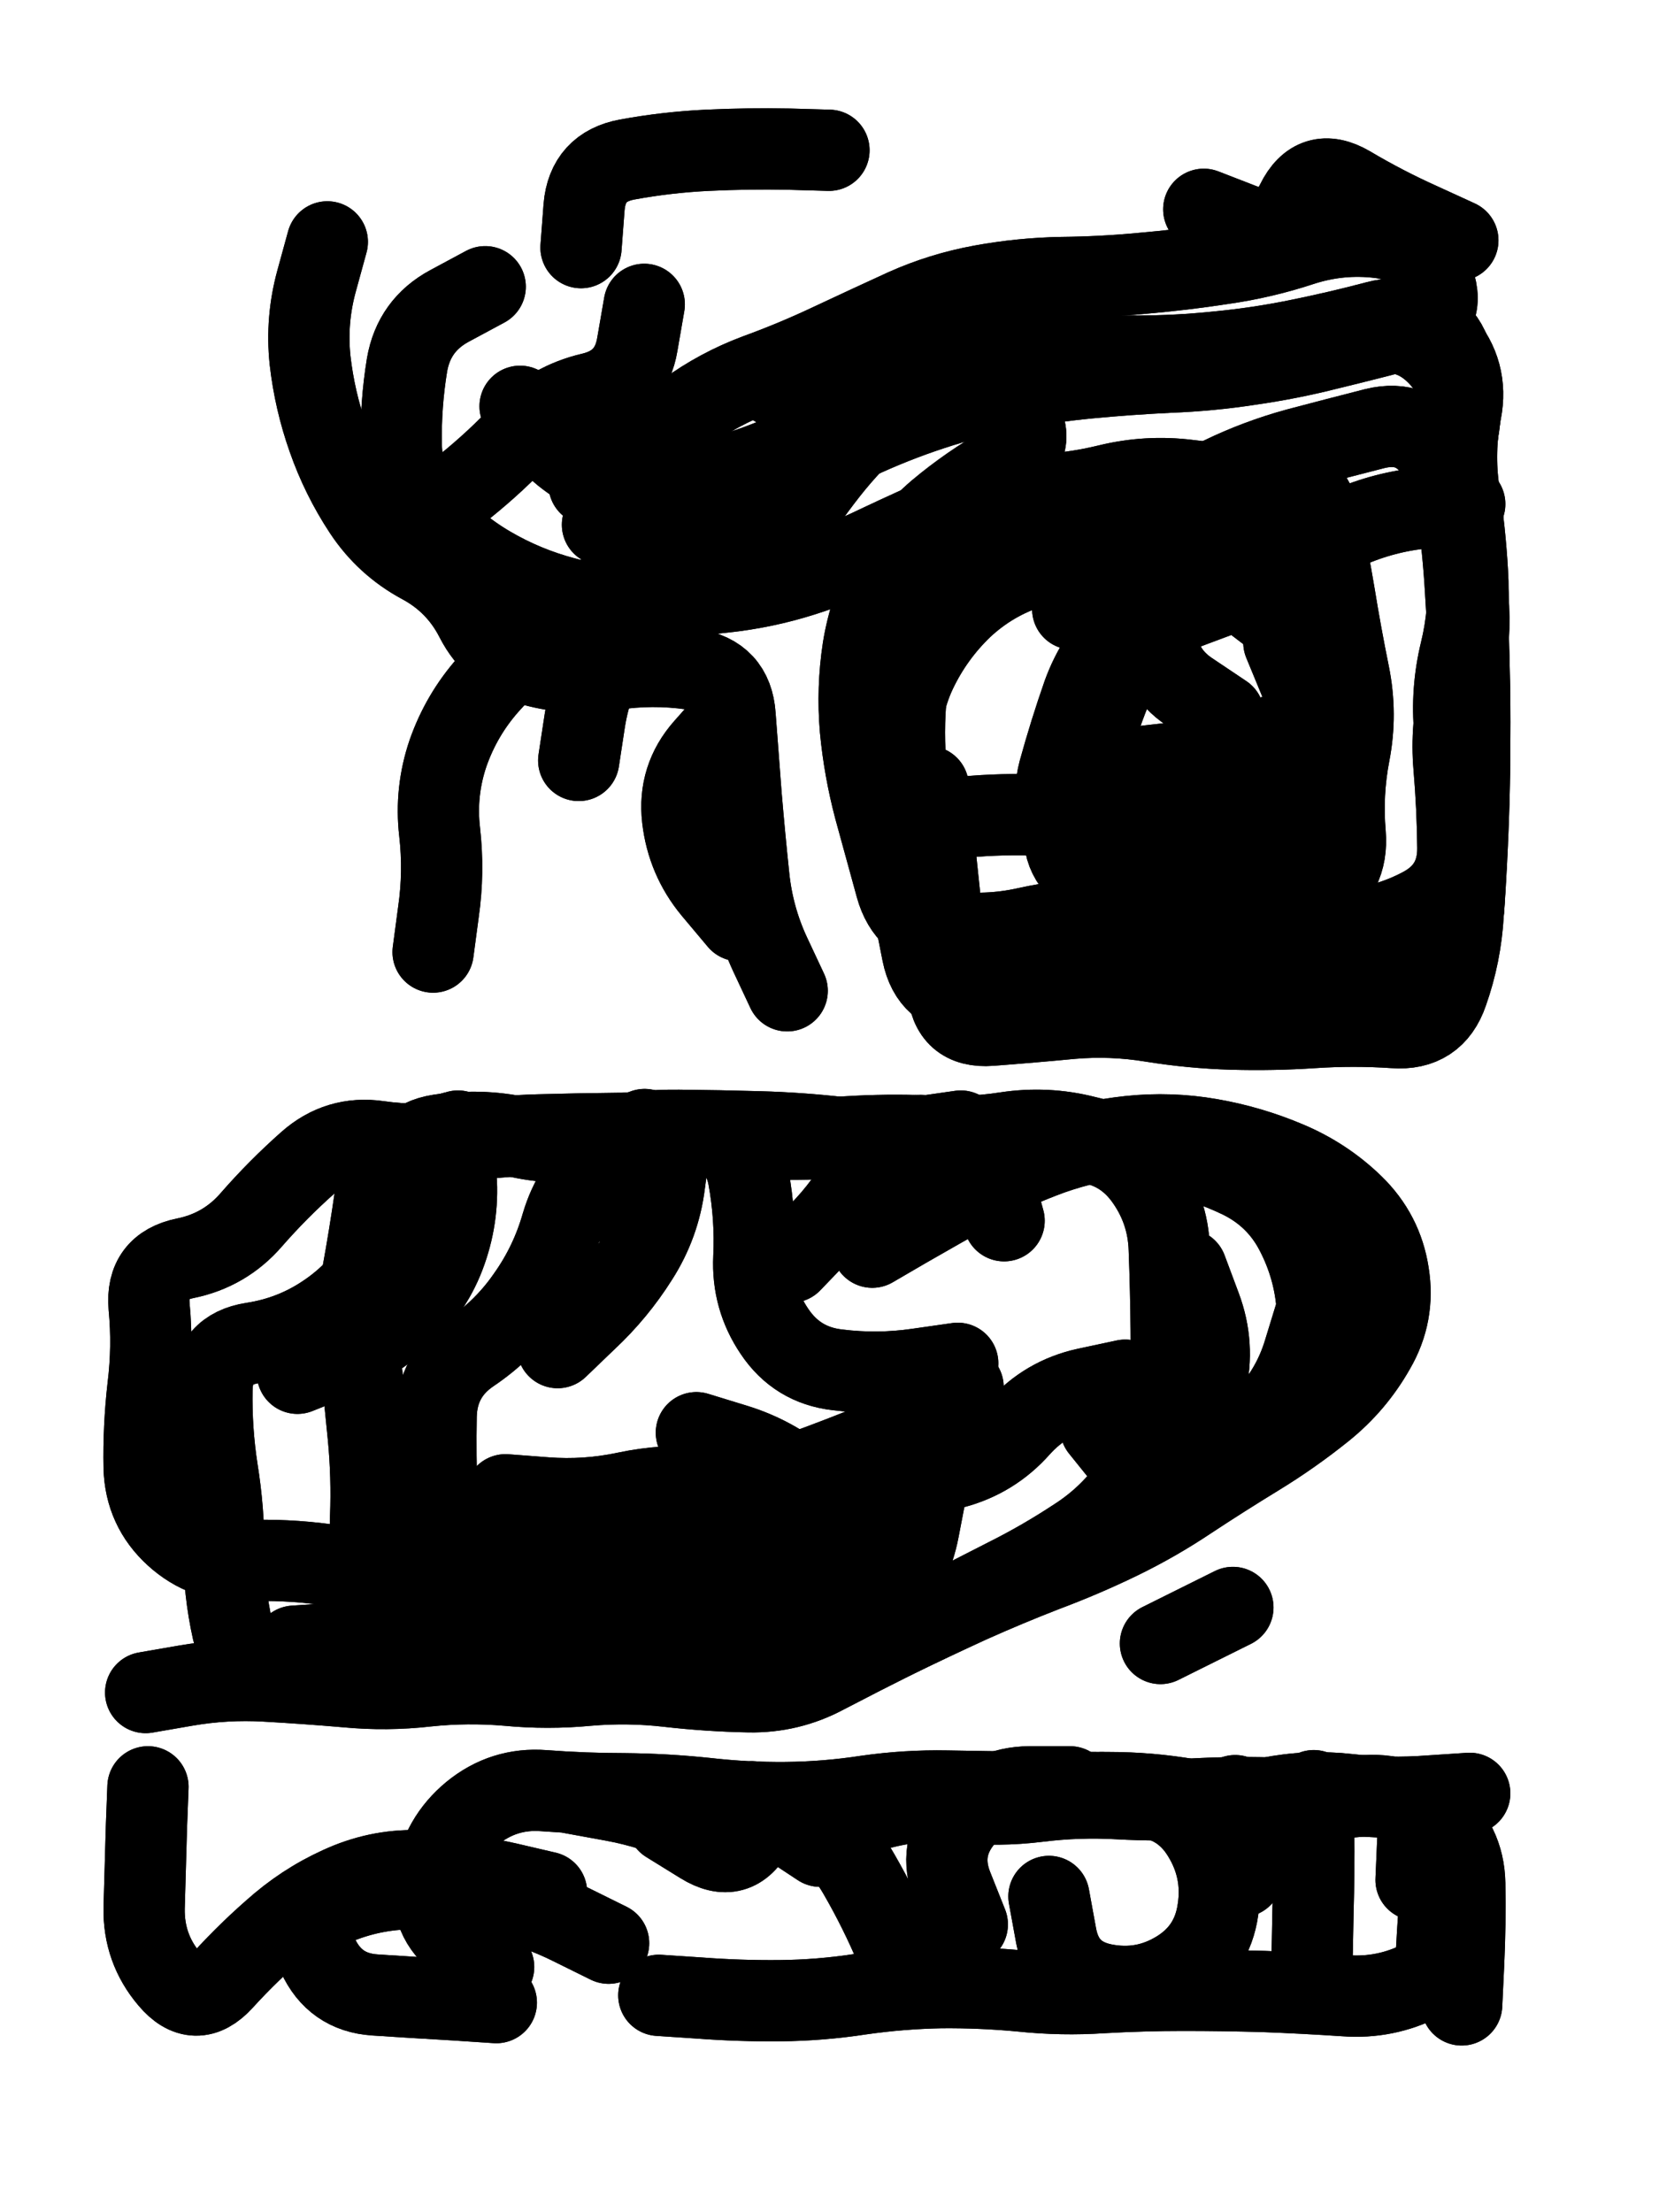
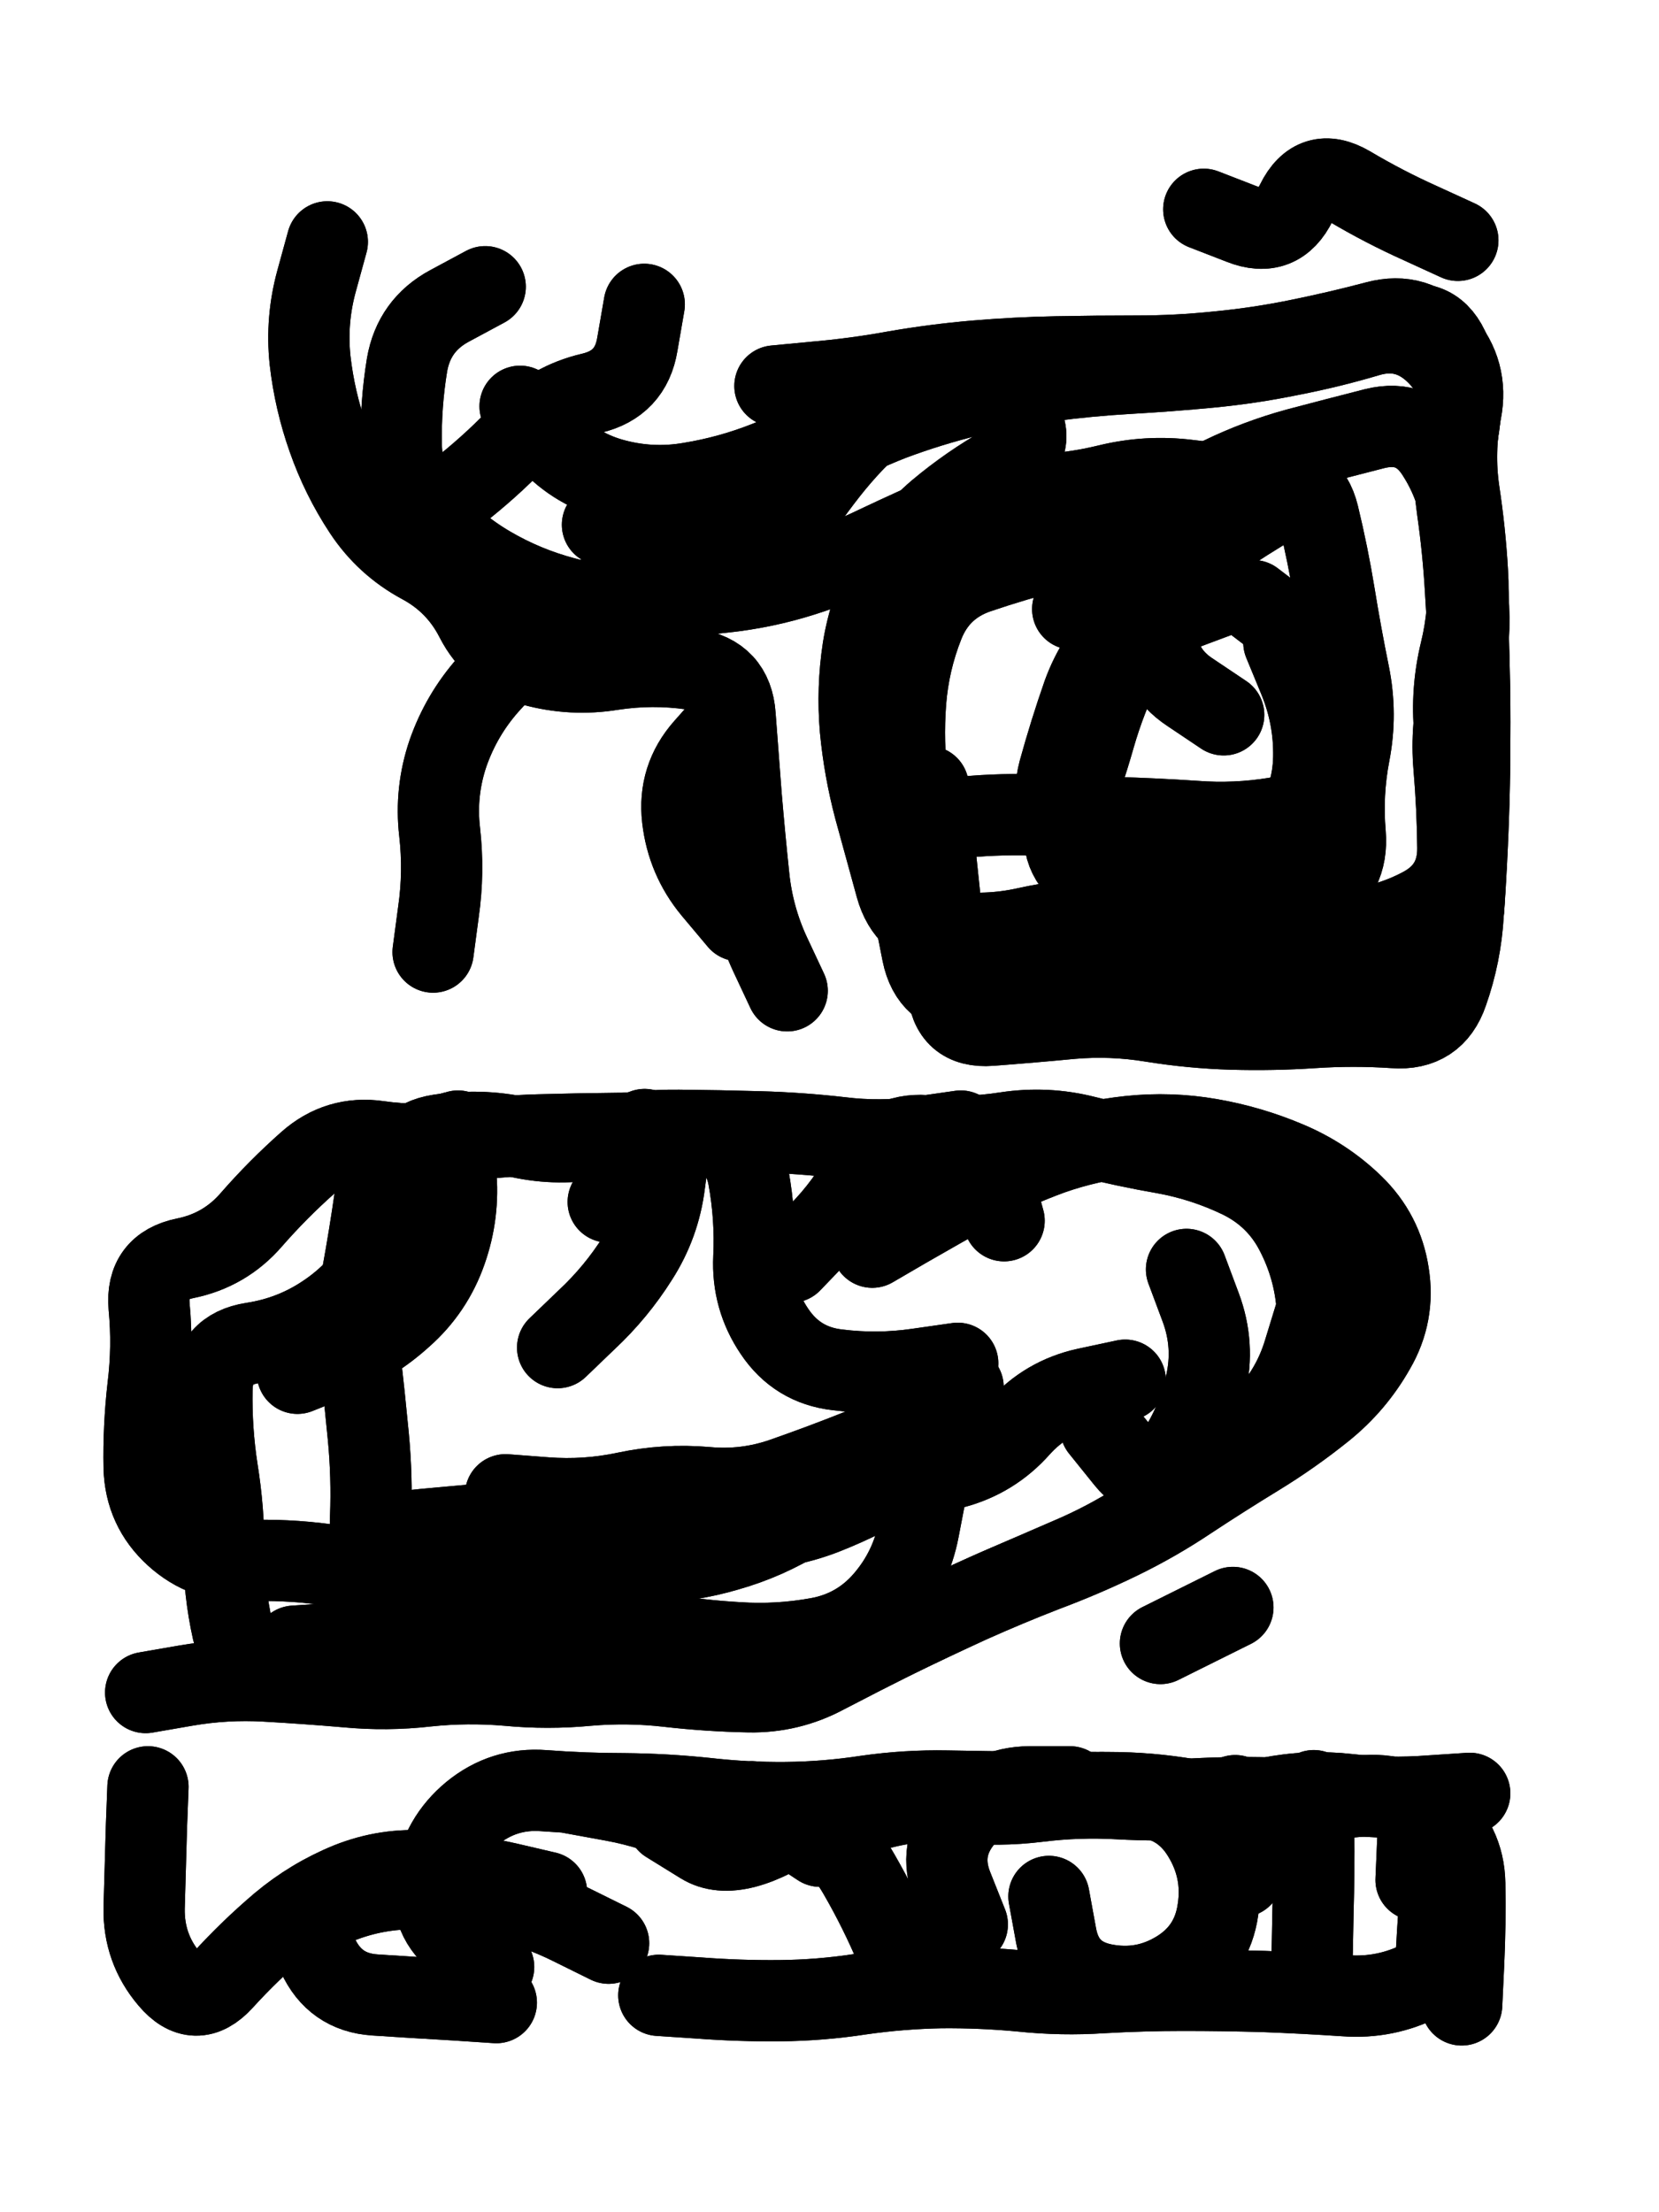
<svg xmlns="http://www.w3.org/2000/svg" viewBox="0 0 4329 5772">
  <title>Infinite Scribble #4022</title>
  <defs>
    <filter id="piece_4022_3_4_filter" x="-100" y="-100" width="4529" height="5972" filterUnits="userSpaceOnUse">
      <feTurbulence result="lineShape_distorted_turbulence" type="turbulence" baseFrequency="23584e-6" numOctaves="3" />
      <feGaussianBlur in="lineShape_distorted_turbulence" result="lineShape_distorted_turbulence_smoothed" stdDeviation="21200e-3" />
      <feDisplacementMap in="SourceGraphic" in2="lineShape_distorted_turbulence_smoothed" result="lineShape_distorted_results_shifted" scale="21200e-2" xChannelSelector="R" yChannelSelector="G" />
      <feOffset in="lineShape_distorted_results_shifted" result="lineShape_distorted" dx="-5300e-2" dy="-5300e-2" />
      <feGaussianBlur in="lineShape_distorted" result="lineShape_1" stdDeviation="10600e-3" />
      <feColorMatrix in="lineShape_1" result="lineShape" type="matrix" values="1 0 0 0 0  0 1 0 0 0  0 0 1 0 0  0 0 0 12720e-3 -6360e-3" />
      <feGaussianBlur in="lineShape" result="shrank_blurred" stdDeviation="12066e-3" />
      <feColorMatrix in="shrank_blurred" result="shrank" type="matrix" values="1 0 0 0 0 0 1 0 0 0 0 0 1 0 0 0 0 0 10419e-3 -6652e-3" />
      <feColorMatrix in="lineShape" result="border_filled" type="matrix" values="0.5 0 0 0 -0.15  0 0.5 0 0 -0.15  0 0 0.5 0 -0.15  0 0 0 1 0" />
      <feComposite in="border_filled" in2="shrank" result="border" operator="out" />
      <feColorMatrix in="lineShape" result="adjustedColor" type="matrix" values="0.95 0 0 0 -0.05  0 0.95 0 0 -0.05  0 0 0.95 0 -0.05  0 0 0 1 0" />
      <feMorphology in="lineShape" result="frost1_shrink" operator="erode" radius="21200e-3" />
      <feColorMatrix in="frost1_shrink" result="frost1" type="matrix" values="2 0 0 0 0.05  0 2 0 0 0.05  0 0 2 0 0.05  0 0 0 0.5 0" />
      <feMorphology in="lineShape" result="frost2_shrink" operator="erode" radius="63600e-3" />
      <feColorMatrix in="frost2_shrink" result="frost2" type="matrix" values="2 0 0 0 0.35  0 2 0 0 0.35  0 0 2 0 0.35  0 0 0 0.5 0" />
      <feMerge result="shapes_linestyle_colors">
        <feMergeNode in="frost1" />
        <feMergeNode in="frost2" />
      </feMerge>
      <feTurbulence result="shapes_linestyle_linestyle_turbulence" type="turbulence" baseFrequency="141e-3" numOctaves="2" />
      <feDisplacementMap in="shapes_linestyle_colors" in2="shapes_linestyle_linestyle_turbulence" result="frost" scale="-141333e-3" xChannelSelector="R" yChannelSelector="G" />
      <feMerge result="shapes_linestyle">
        <feMergeNode in="adjustedColor" />
        <feMergeNode in="frost" />
      </feMerge>
      <feComposite in="shapes_linestyle" in2="shrank" result="shapes_linestyle_cropped" operator="atop" />
      <feComposite in="border" in2="shapes_linestyle_cropped" result="shapes" operator="over" />
      <feTurbulence result="shapes_finished_turbulence" type="turbulence" baseFrequency="117924e-6" numOctaves="3" />
      <feGaussianBlur in="shapes_finished_turbulence" result="shapes_finished_turbulence_smoothed" stdDeviation="0" />
      <feDisplacementMap in="shapes" in2="shapes_finished_turbulence_smoothed" result="shapes_finished_results_shifted" scale="6360e-2" xChannelSelector="R" yChannelSelector="G" />
      <feOffset in="shapes_finished_results_shifted" result="shapes_finished" dx="-1590e-2" dy="-1590e-2" />
    </filter>
    <filter id="piece_4022_3_4_shadow" x="-100" y="-100" width="4529" height="5972" filterUnits="userSpaceOnUse">
      <feColorMatrix in="SourceGraphic" result="result_blackened" type="matrix" values="0 0 0 0 0  0 0 0 0 0  0 0 0 0 0  0 0 0 0.8 0" />
      <feGaussianBlur in="result_blackened" result="result_blurred" stdDeviation="63600e-3" />
      <feComposite in="SourceGraphic" in2="result_blurred" result="result" operator="over" />
    </filter>
    <filter id="piece_4022_3_4_overall" x="-100" y="-100" width="4529" height="5972" filterUnits="userSpaceOnUse">
      <feTurbulence result="background_back_bumps" type="fractalNoise" baseFrequency="24e-3" numOctaves="3" />
      <feDiffuseLighting in="background_back_bumps" result="background_back" surfaceScale="1" diffuseConstant="2" lighting-color="#555">
        <feDistantLight azimuth="225" elevation="20" />
      </feDiffuseLighting>
      <feColorMatrix in="background_back" result="background_backdarkened" type="matrix" values="0.4 0 0 0 0  0 0.4 0 0 0  0 0 0.4 0 0  0 0 0 1 0" />
      <feMorphology in="SourceGraphic" result="background_glow_1_thicken" operator="dilate" radius="20600e-3" />
      <feColorMatrix in="background_glow_1_thicken" result="background_glow_1_thicken_colored" type="matrix" values="0 0 0 0 0  0 0 0 0 0  0 0 0 0 0  0 0 0 1 0" />
      <feGaussianBlur in="background_glow_1_thicken_colored" result="background_glow_1" stdDeviation="61800e-3" />
      <feMorphology in="SourceGraphic" result="background_glow_2_thicken" operator="dilate" radius="206000e-3" />
      <feColorMatrix in="background_glow_2_thicken" result="background_glow_2_thicken_colored" type="matrix" values="-2 0 0 0 1.6  0 -2 0 0 1.6  0 0 -2 0 1.6  0 0 0 0.3 0" />
      <feGaussianBlur in="background_glow_2_thicken_colored" result="background_glow_2" stdDeviation="1030000e-3" />
      <feComposite in="background_glow_1" in2="background_glow_2" result="background_glow" operator="over" />
      <feBlend in="background_glow" in2="background_backdarkened" result="background" mode="normal" />
    </filter>
    <clipPath id="piece_4022_3_4_clip">
      <rect x="0" y="0" width="4329" height="5772" />
    </clipPath>
    <g id="layer_5" filter="url(#piece_4022_3_4_filter)" stroke-width="212" stroke-linecap="round" fill="none">
      <path d="M 1426 1129 Q 1426 1129 1494 1209 Q 1563 1289 1664 1318 Q 1766 1347 1870 1329 Q 1974 1312 2072 1273 Q 2170 1234 2267 1192 Q 2364 1150 2465 1119 Q 2566 1088 2670 1070 Q 2774 1052 2879 1043 Q 2985 1034 3090 1031 Q 3196 1028 3301 1014 Q 3406 1001 3509 977 Q 3612 953 3713 922 Q 3814 891 3853 989 Q 3892 1087 3874 1191 Q 3857 1295 3872 1399 Q 3887 1504 3893 1609 Q 3900 1715 3902 1820 Q 3904 1926 3903 2031 Q 3903 2137 3898 2242 Q 3894 2348 3887 2453 Q 3881 2559 3846 2658 Q 3812 2758 3706 2750 Q 3601 2743 3495 2750 Q 3390 2757 3284 2754 Q 3179 2751 3074 2734 Q 2970 2717 2865 2726 Q 2760 2736 2654 2744 Q 2549 2752 2542 2646 Q 2536 2541 2524 2436 Q 2513 2331 2502 2226 L 2491 2121 M 1335 817 Q 1335 817 1242 867 Q 1149 917 1131 1021 Q 1114 1125 1116 1230 Q 1118 1336 1187 1415 Q 1257 1495 1348 1548 Q 1439 1601 1541 1628 Q 1643 1656 1747 1640 Q 1852 1625 1957 1614 Q 2062 1603 2163 1571 Q 2264 1539 2359 1493 Q 2454 1448 2551 1406 Q 2648 1364 2753 1361 Q 2859 1359 2961 1334 Q 3064 1309 3169 1322 Q 3274 1336 3379 1323 Q 3484 1311 3509 1413 Q 3534 1516 3551 1620 Q 3568 1725 3589 1828 Q 3610 1932 3590 2035 Q 3570 2139 3579 2244 Q 3588 2350 3498 2405 Q 3408 2460 3303 2450 Q 3198 2440 3093 2430 Q 2988 2420 2904 2355 Q 2821 2291 2858 2192 Q 2896 2093 2925 1991 Q 2954 1890 3001 1795 Q 3048 1701 3147 1663 L 3246 1626" stroke="hsl(12,100%,51%)" />
      <path d="M 2345 3323 Q 2345 3323 2436 3270 Q 2528 3217 2620 3166 Q 2713 3116 2812 3080 Q 2912 3045 3017 3034 Q 3122 3023 3226 3041 Q 3330 3059 3427 3100 Q 3525 3141 3600 3214 Q 3676 3288 3692 3392 Q 3709 3497 3656 3588 Q 3604 3680 3522 3746 Q 3440 3812 3350 3867 Q 3260 3922 3172 3980 Q 3084 4039 2989 4085 Q 2894 4131 2795 4168 Q 2697 4206 2601 4249 Q 2505 4293 2410 4339 Q 2316 4386 2222 4435 Q 2129 4485 2023 4483 Q 1918 4481 1813 4469 Q 1708 4457 1603 4466 Q 1498 4476 1393 4466 Q 1288 4457 1183 4468 Q 1078 4480 973 4470 Q 868 4461 762 4455 Q 657 4449 553 4467 L 449 4485 M 3005 3670 Q 3005 3670 2902 3692 Q 2799 3715 2729 3793 Q 2659 3872 2557 3899 Q 2455 3927 2352 3950 Q 2249 3974 2159 4029 Q 2069 4085 1967 4114 Q 1866 4144 1760 4146 Q 1655 4148 1550 4160 Q 1445 4173 1340 4162 Q 1235 4151 1129 4158 Q 1024 4166 919 4151 Q 815 4137 709 4141 Q 604 4146 526 4075 Q 448 4004 445 3898 Q 443 3793 455 3688 Q 468 3583 458 3478 Q 449 3373 552 3352 Q 656 3331 725 3251 Q 794 3172 873 3102 Q 952 3032 1056 3047 Q 1161 3062 1265 3047 Q 1370 3033 1475 3030 Q 1581 3027 1686 3026 Q 1792 3026 1897 3031 Q 2003 3037 2022 3141 Q 2041 3245 2036 3350 Q 2031 3456 2090 3543 Q 2149 3631 2254 3643 Q 2359 3656 2463 3641 L 2568 3626" stroke="hsl(51,100%,58%)" />
-       <path d="M 1495 5006 Q 1495 5006 1392 4982 Q 1289 4959 1183 4951 Q 1078 4943 980 4982 Q 882 5022 801 5090 Q 721 5158 650 5236 Q 579 5314 511 5233 Q 443 5153 445 5047 Q 448 4942 451 4836 L 455 4731 M 2446 5247 Q 2446 5247 2405 5149 Q 2364 5052 2311 4960 Q 2259 4869 2173 4808 Q 2087 4748 2038 4841 Q 1990 4935 1900 4879 L 1811 4824 M 3493 5163 Q 3493 5163 3495 5057 Q 3498 4952 3497 4846 L 3497 4741" stroke="hsl(97,100%,62%)" />
+       <path d="M 1495 5006 Q 1495 5006 1392 4982 Q 1289 4959 1183 4951 Q 1078 4943 980 4982 Q 882 5022 801 5090 Q 721 5158 650 5236 Q 579 5314 511 5233 Q 443 5153 445 5047 Q 448 4942 451 4836 L 455 4731 M 2446 5247 Q 2446 5247 2405 5149 Q 2364 5052 2311 4960 Q 2259 4869 2173 4808 Q 1990 4935 1900 4879 L 1811 4824 M 3493 5163 Q 3493 5163 3495 5057 Q 3498 4952 3497 4846 L 3497 4741" stroke="hsl(97,100%,62%)" />
    </g>
    <g id="layer_4" filter="url(#piece_4022_3_4_filter)" stroke-width="212" stroke-linecap="round" fill="none">
      <path d="M 2091 1076 Q 2091 1076 2196 1066 Q 2301 1057 2405 1038 Q 2509 1020 2614 1011 Q 2720 1002 2825 1000 Q 2931 998 3036 998 Q 3142 998 3247 987 Q 3352 977 3455 956 Q 3559 935 3661 908 Q 3763 881 3832 960 Q 3901 1040 3881 1143 Q 3861 1247 3876 1351 Q 3892 1456 3898 1561 Q 3905 1667 3880 1769 Q 3855 1872 3865 1977 Q 3876 2082 3878 2187 Q 3880 2293 3878 2398 Q 3876 2504 3818 2592 Q 3761 2681 3656 2691 Q 3551 2701 3446 2688 Q 3341 2676 3235 2683 Q 3130 2691 3024 2685 Q 2919 2680 2813 2675 Q 2708 2671 2602 2665 Q 2497 2660 2476 2556 Q 2456 2453 2433 2349 Q 2411 2246 2390 2142 Q 2369 2039 2368 1933 Q 2368 1828 2395 1726 Q 2422 1624 2486 1540 Q 2550 1456 2632 1390 L 2714 1324 M 1641 1438 Q 1641 1438 1746 1445 Q 1852 1453 1957 1453 L 2063 1454 M 923 700 Q 923 700 895 802 Q 867 904 878 1009 Q 890 1114 925 1213 Q 960 1313 1018 1401 Q 1076 1489 1169 1539 Q 1262 1589 1310 1683 Q 1358 1777 1460 1805 Q 1562 1833 1666 1816 Q 1771 1800 1875 1815 Q 1980 1831 1987 1936 Q 1995 2042 2003 2147 Q 2012 2253 2023 2358 Q 2034 2463 2078 2558 L 2123 2654 M 3419 1745 Q 3419 1745 3459 1842 Q 3499 1940 3497 2045 Q 3495 2151 3435 2237 Q 3375 2324 3269 2326 Q 3164 2328 3058 2331 Q 2953 2334 2879 2259 Q 2805 2184 2832 2082 Q 2860 1980 2895 1880 Q 2931 1781 3007 1708 Q 3083 1635 3156 1559 Q 3230 1484 3319 1428 L 3409 1372" stroke="hsl(24,100%,55%)" />
      <path d="M 3503 3493 Q 3503 3493 3472 3594 Q 3442 3695 3369 3771 Q 3296 3847 3214 3914 Q 3133 3981 3044 4037 Q 2955 4094 2858 4135 Q 2761 4177 2664 4219 Q 2568 4262 2473 4308 Q 2378 4355 2274 4376 Q 2171 4398 2065 4398 Q 1960 4398 1855 4413 Q 1751 4429 1646 4418 Q 1541 4407 1436 4418 Q 1331 4429 1226 4419 Q 1121 4410 1016 4421 Q 911 4433 805 4429 Q 700 4426 676 4323 Q 653 4220 653 4114 Q 653 4009 636 3904 Q 620 3800 622 3694 Q 624 3589 728 3573 Q 833 3557 920 3498 Q 1008 3439 1061 3348 Q 1114 3257 1113 3151 Q 1112 3046 1216 3030 Q 1321 3014 1424 3036 Q 1528 3059 1631 3038 Q 1735 3017 1840 3018 Q 1946 3019 2051 3022 Q 2157 3025 2262 3037 Q 2367 3050 2471 3035 L 2576 3020 M 2503 3870 Q 2503 3870 2412 3924 Q 2322 3978 2224 4017 Q 2126 4056 2020 4059 Q 1915 4063 1809 4063 Q 1704 4063 1599 4048 Q 1495 4034 1389 4041 Q 1284 4049 1179 4059 L 1074 4070" stroke="hsl(72,100%,60%)" />
      <path d="M 1657 5139 Q 1657 5139 1562 5092 Q 1468 5045 1365 5022 Q 1262 5000 1156 4997 Q 1051 4995 953 5034 Q 855 5074 898 5170 Q 942 5267 1047 5274 Q 1153 5281 1258 5287 L 1364 5294 M 2259 4817 Q 2259 4817 2361 4789 Q 2463 4761 2568 4771 Q 2673 4782 2778 4769 Q 2883 4756 2988 4762 Q 3094 4768 3199 4762 Q 3305 4757 3410 4761 Q 3516 4766 3621 4755 Q 3726 4744 3807 4811 Q 3889 4878 3891 4983 Q 3893 5089 3888 5194 L 3883 5300" stroke="hsl(141,100%,64%)" />
    </g>
    <g id="layer_3" filter="url(#piece_4022_3_4_filter)" stroke-width="212" stroke-linecap="round" fill="none">
      <path d="M 1199 2553 Q 1199 2553 1213 2448 Q 1228 2344 1216 2239 Q 1204 2134 1238 2034 Q 1273 1934 1343 1855 Q 1413 1776 1500 1716 Q 1587 1657 1674 1597 Q 1761 1538 1849 1480 Q 1938 1423 2027 1366 Q 2116 1309 2207 1255 Q 2298 1202 2396 1164 Q 2495 1127 2597 1102 Q 2700 1077 2804 1063 Q 2909 1049 3014 1043 Q 3120 1037 3225 1027 Q 3330 1017 3433 996 Q 3537 976 3638 946 Q 3739 916 3815 989 Q 3891 1062 3873 1166 Q 3855 1270 3871 1374 Q 3887 1479 3893 1584 Q 3900 1690 3902 1795 Q 3905 1901 3904 2006 Q 3904 2112 3900 2217 Q 3896 2323 3889 2428 Q 3883 2534 3788 2580 Q 3693 2626 3587 2624 Q 3482 2623 3376 2623 Q 3271 2623 3166 2613 Q 3061 2604 2956 2615 Q 2851 2627 2746 2613 L 2641 2600 M 3339 1636 Q 3339 1636 3423 1700 Q 3507 1764 3509 1869 Q 3512 1975 3507 2080 Q 3502 2186 3397 2203 Q 3293 2220 3187 2212 Q 3082 2205 2976 2202 Q 2871 2199 2765 2195 Q 2660 2192 2555 2204 Q 2450 2216 2437 2111 Q 2424 2006 2432 1900 Q 2440 1795 2479 1697 Q 2518 1599 2618 1564 Q 2718 1530 2820 1504 Q 2923 1479 3007 1542 Q 3091 1606 3088 1711 Q 3086 1817 3174 1875 L 3262 1934 M 1750 863 Q 1750 863 1732 967 Q 1715 1071 1612 1095 Q 1509 1119 1436 1195 Q 1364 1272 1282 1338 L 1201 1405 M 1997 2471 Q 1997 2471 1929 2390 Q 1862 2309 1850 2204 Q 1838 2099 1908 2020 L 1978 1941" stroke="hsl(38,100%,57%)" />
      <path d="M 2133 3362 Q 2133 3362 2206 3286 Q 2280 3211 2329 3118 Q 2379 3025 2484 3032 Q 2590 3040 2694 3024 Q 2799 3008 2901 3034 Q 3004 3060 3108 3078 Q 3212 3097 3307 3143 Q 3402 3190 3450 3283 Q 3499 3377 3506 3482 Q 3514 3588 3455 3675 Q 3397 3763 3317 3832 Q 3238 3901 3155 3966 Q 3072 4031 2978 4079 Q 2885 4128 2787 4167 Q 2689 4207 2593 4251 Q 2497 4296 2402 4343 Q 2308 4390 2202 4387 Q 2097 4384 1992 4369 Q 1888 4355 1782 4362 Q 1677 4370 1572 4384 Q 1468 4399 1362 4390 Q 1257 4382 1152 4366 Q 1048 4351 942 4357 L 837 4364 M 845 3652 Q 845 3652 943 3613 Q 1041 3574 1119 3503 Q 1198 3433 1233 3333 Q 1268 3234 1258 3129 L 1249 3024 M 2582 3688 Q 2582 3688 2497 3750 Q 2412 3813 2313 3851 Q 2215 3890 2115 3925 Q 2016 3960 1911 3950 Q 1806 3941 1702 3963 Q 1599 3985 1493 3977 L 1388 3969 M 1656 3205 L 1751 3016" stroke="hsl(107,100%,63%)" />
      <path d="M 1357 5201 Q 1357 5201 1272 5138 Q 1187 5076 1203 4971 Q 1220 4867 1301 4800 Q 1383 4733 1488 4741 Q 1594 4749 1699 4749 Q 1805 4750 1910 4761 Q 2015 4773 2120 4772 Q 2226 4771 2330 4755 Q 2435 4740 2540 4742 Q 2646 4744 2751 4745 Q 2857 4746 2962 4746 Q 3068 4746 3172 4764 Q 3276 4782 3379 4760 Q 3483 4739 3588 4751 Q 3693 4763 3798 4755 L 3904 4748 M 3872 5188 Q 3872 5188 3778 5236 Q 3684 5284 3578 5276 Q 3473 5269 3367 5265 Q 3262 5262 3156 5262 Q 3051 5262 2945 5268 Q 2840 5275 2735 5264 Q 2630 5254 2524 5255 Q 2419 5257 2314 5272 Q 2210 5288 2104 5289 Q 1999 5290 1893 5282 L 1788 5275" stroke="hsl(184,100%,67%)" />
    </g>
    <g id="layer_2" filter="url(#piece_4022_3_4_filter)" stroke-width="212" stroke-linecap="round" fill="none">
-       <path d="M 1579 2053 Q 1579 2053 1595 1948 Q 1612 1844 1665 1753 Q 1719 1662 1793 1587 Q 1868 1512 1951 1447 Q 2034 1382 2120 1321 Q 2207 1261 2302 1216 Q 2398 1171 2498 1138 Q 2598 1105 2701 1085 Q 2805 1065 2910 1055 Q 3015 1045 3120 1040 Q 3226 1036 3330 1020 Q 3435 1005 3537 979 Q 3640 954 3742 927 Q 3845 901 3810 801 Q 3775 702 3670 689 Q 3565 676 3464 709 Q 3364 742 3259 757 Q 3155 773 3050 782 Q 2945 792 2839 793 Q 2734 795 2630 814 Q 2526 833 2430 876 Q 2334 920 2238 965 Q 2143 1010 2044 1046 Q 1945 1083 1860 1145 Q 1775 1207 1690 1270 L 1606 1333 M 3874 1971 Q 3874 1971 3878 2076 Q 3883 2182 3882 2287 Q 3881 2393 3824 2482 Q 3768 2571 3663 2559 Q 3558 2548 3452 2545 Q 3347 2542 3241 2533 Q 3136 2524 3031 2538 Q 2927 2552 2821 2554 Q 2716 2557 2610 2551 Q 2505 2545 2485 2441 Q 2466 2337 2447 2233 Q 2429 2129 2421 2023 Q 2414 1918 2459 1822 Q 2504 1727 2580 1654 Q 2657 1582 2757 1550 Q 2858 1518 2963 1524 Q 3069 1530 3173 1512 Q 3277 1494 3382 1492 Q 3488 1490 3584 1447 Q 3681 1404 3786 1394 L 3891 1384 M 1585 715 Q 1585 715 1593 609 Q 1602 504 1706 485 Q 1810 466 1915 461 Q 2021 456 2126 458 L 2232 461 M 3423 1978 Q 3423 1978 3323 2014 Q 3224 2050 3119 2061 L 3014 2073" stroke="hsl(51,100%,59%)" />
      <path d="M 1524 3585 Q 1524 3585 1600 3512 Q 1677 3440 1733 3351 Q 1790 3262 1803 3157 L 1817 3052 M 2486 3956 Q 2486 3956 2466 4060 Q 2446 4164 2377 4244 Q 2308 4324 2204 4343 Q 2100 4362 1994 4355 Q 1889 4349 1785 4331 Q 1681 4314 1575 4320 Q 1470 4326 1365 4342 Q 1261 4359 1155 4351 Q 1050 4344 1041 4238 Q 1033 4133 1036 4027 Q 1040 3922 1030 3817 Q 1020 3712 1008 3607 Q 996 3502 1014 3398 Q 1033 3294 1048 3189 Q 1063 3085 1163 3052 L 1264 3020 M 3165 3381 Q 3165 3381 3202 3480 Q 3239 3579 3215 3682 Q 3192 3785 3132 3872 Q 3073 3959 3007 3877 L 2941 3795 M 2305 3225 Q 2305 3225 2363 3137 Q 2422 3050 2527 3050 Q 2633 3050 2661 3152 L 2689 3254 M 3286 4263 L 3097 4357" stroke="hsl(150,100%,66%)" />
      <path d="M 3309 4965 L 3292 4754 M 1964 4874 Q 1964 4874 1868 4830 Q 1772 4786 1668 4767 L 1564 4748 M 2593 5090 Q 2593 5090 2554 4992 Q 2515 4894 2582 4813 Q 2650 4732 2755 4731 L 2861 4731 M 3814 5220 Q 3814 5220 3820 5114 Q 3827 5009 3832 4903 L 3838 4798" stroke="hsl(207,100%,76%)" />
    </g>
    <g id="layer_1" filter="url(#piece_4022_3_4_filter)" stroke-width="212" stroke-linecap="round" fill="none">
      <path d="M 2868 1658 Q 2868 1658 2931 1574 Q 2995 1490 3078 1425 Q 3161 1360 3256 1314 Q 3351 1268 3453 1240 Q 3555 1213 3657 1187 Q 3760 1162 3817 1250 Q 3875 1339 3886 1444 Q 3897 1549 3901 1654 Q 3906 1760 3880 1862 Q 3854 1965 3863 2070 Q 3872 2176 3873 2281 Q 3874 2387 3781 2437 Q 3688 2487 3582 2494 Q 3477 2502 3371 2509 Q 3266 2517 3163 2491 Q 3061 2466 2955 2466 Q 2850 2467 2747 2490 Q 2644 2513 2539 2498 Q 2435 2484 2407 2382 Q 2379 2280 2351 2178 Q 2324 2076 2314 1971 Q 2305 1866 2321 1761 Q 2338 1657 2387 1564 Q 2437 1471 2517 1403 Q 2598 1335 2690 1283 Q 2782 1231 2722 1144 Q 2663 1057 2558 1068 Q 2453 1080 2373 1148 Q 2293 1217 2228 1300 Q 2163 1383 2108 1473 L 2054 1564 M 3210 615 Q 3210 615 3308 653 Q 3406 692 3452 597 Q 3499 502 3590 555 Q 3681 609 3777 652 L 3873 696" stroke="hsl(72,100%,62%)" />
-       <path d="M 1886 3807 Q 1886 3807 1987 3838 Q 2088 3869 2168 3937 Q 2248 4006 2269 4109 Q 2291 4213 2190 4245 Q 2090 4278 1984 4275 Q 1879 4272 1774 4282 Q 1669 4293 1564 4280 Q 1459 4267 1354 4277 Q 1249 4287 1231 4183 Q 1213 4079 1209 3973 Q 1205 3868 1207 3762 Q 1210 3657 1297 3598 Q 1385 3539 1445 3452 Q 1506 3366 1535 3264 Q 1565 3163 1645 3094 Q 1725 3025 1830 3028 Q 1936 3031 2041 3038 Q 2147 3045 2252 3037 Q 2358 3029 2463 3032 Q 2569 3035 2674 3038 Q 2780 3042 2885 3048 Q 2991 3055 3054 3139 Q 3117 3224 3120 3329 Q 3124 3435 3125 3540 Q 3127 3646 3107 3749 Q 3087 3853 3026 3939 Q 2966 4026 2877 4083 Q 2789 4141 2695 4188 L 2601 4236" stroke="hsl(189,100%,70%)" />
      <path d="M 3764 4974 L 3773 4763 M 2209 4886 L 2033 4770 M 2944 4746 Q 2944 4746 3049 4757 Q 3154 4768 3208 4858 Q 3263 4948 3247 5052 Q 3232 5157 3142 5212 Q 3052 5267 2948 5246 Q 2845 5225 2825 5121 L 2806 5017" stroke="hsl(231,100%,82%)" />
    </g>
  </defs>
  <g filter="url(#piece_4022_3_4_overall)" clip-path="url(#piece_4022_3_4_clip)">
    <use href="#layer_5" />
    <use href="#layer_4" />
    <use href="#layer_3" />
    <use href="#layer_2" />
    <use href="#layer_1" />
  </g>
  <g clip-path="url(#piece_4022_3_4_clip)">
    <use href="#layer_5" filter="url(#piece_4022_3_4_shadow)" />
    <use href="#layer_4" filter="url(#piece_4022_3_4_shadow)" />
    <use href="#layer_3" filter="url(#piece_4022_3_4_shadow)" />
    <use href="#layer_2" filter="url(#piece_4022_3_4_shadow)" />
    <use href="#layer_1" filter="url(#piece_4022_3_4_shadow)" />
  </g>
</svg>